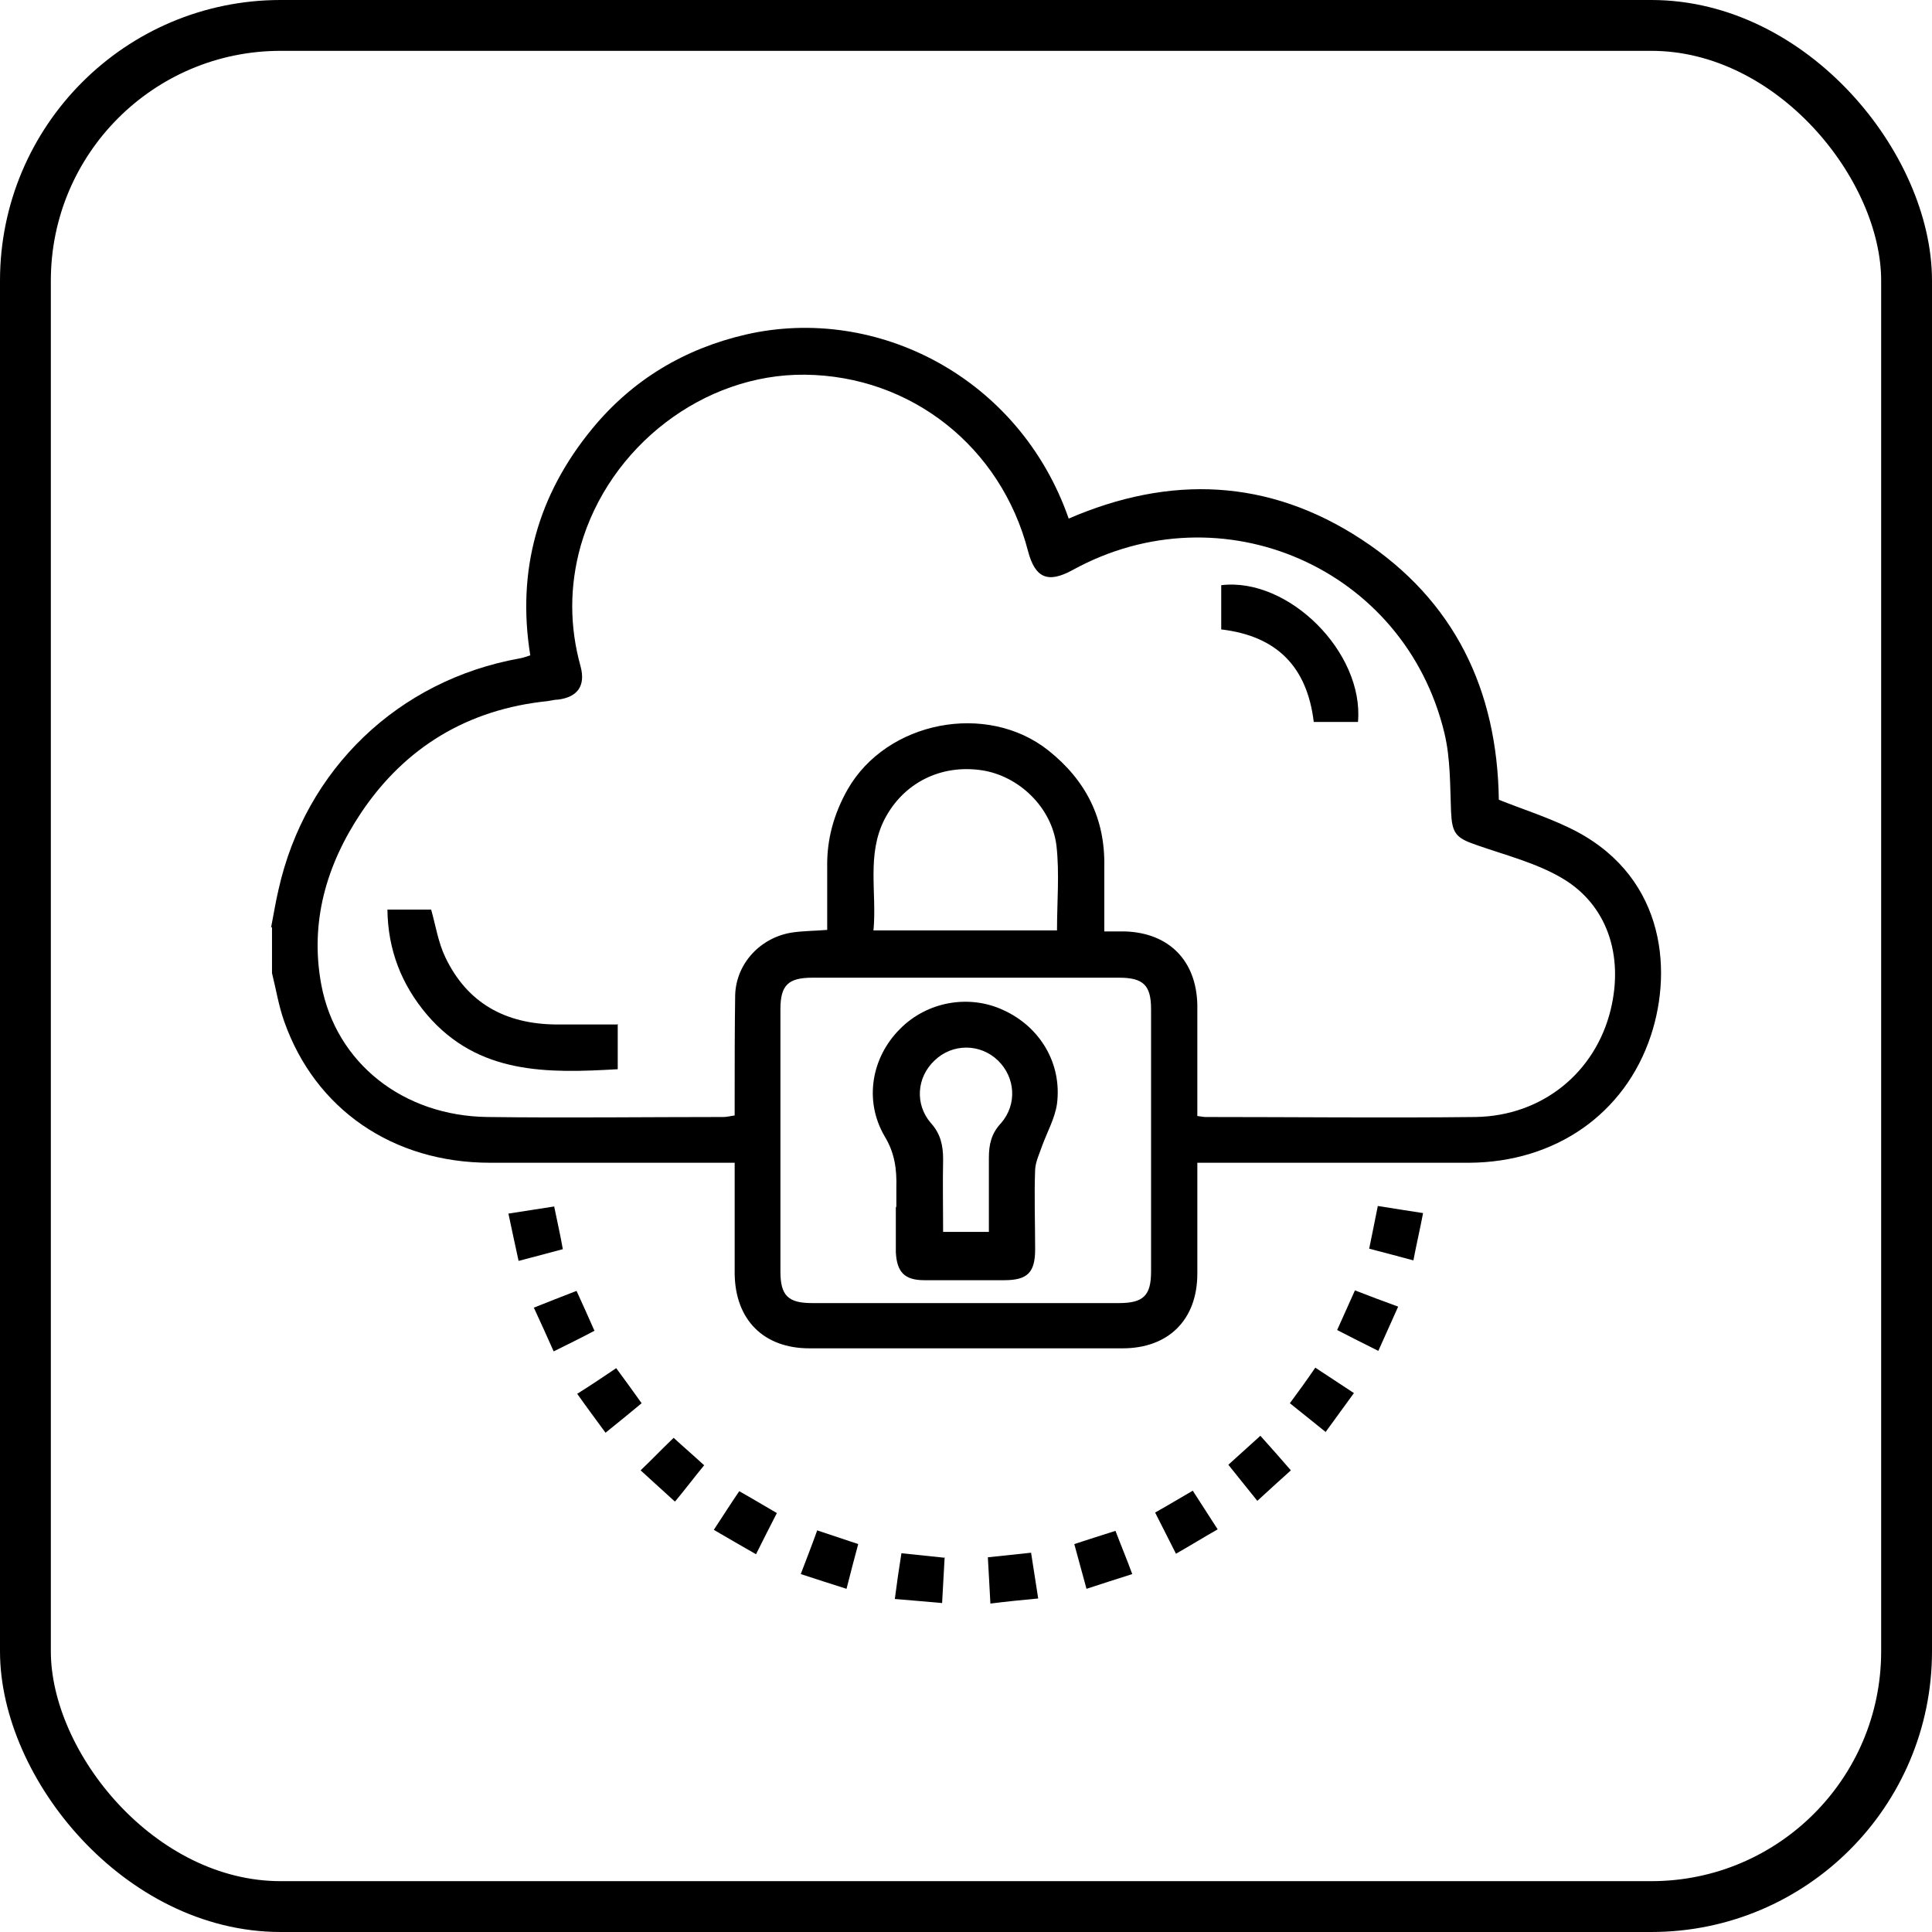
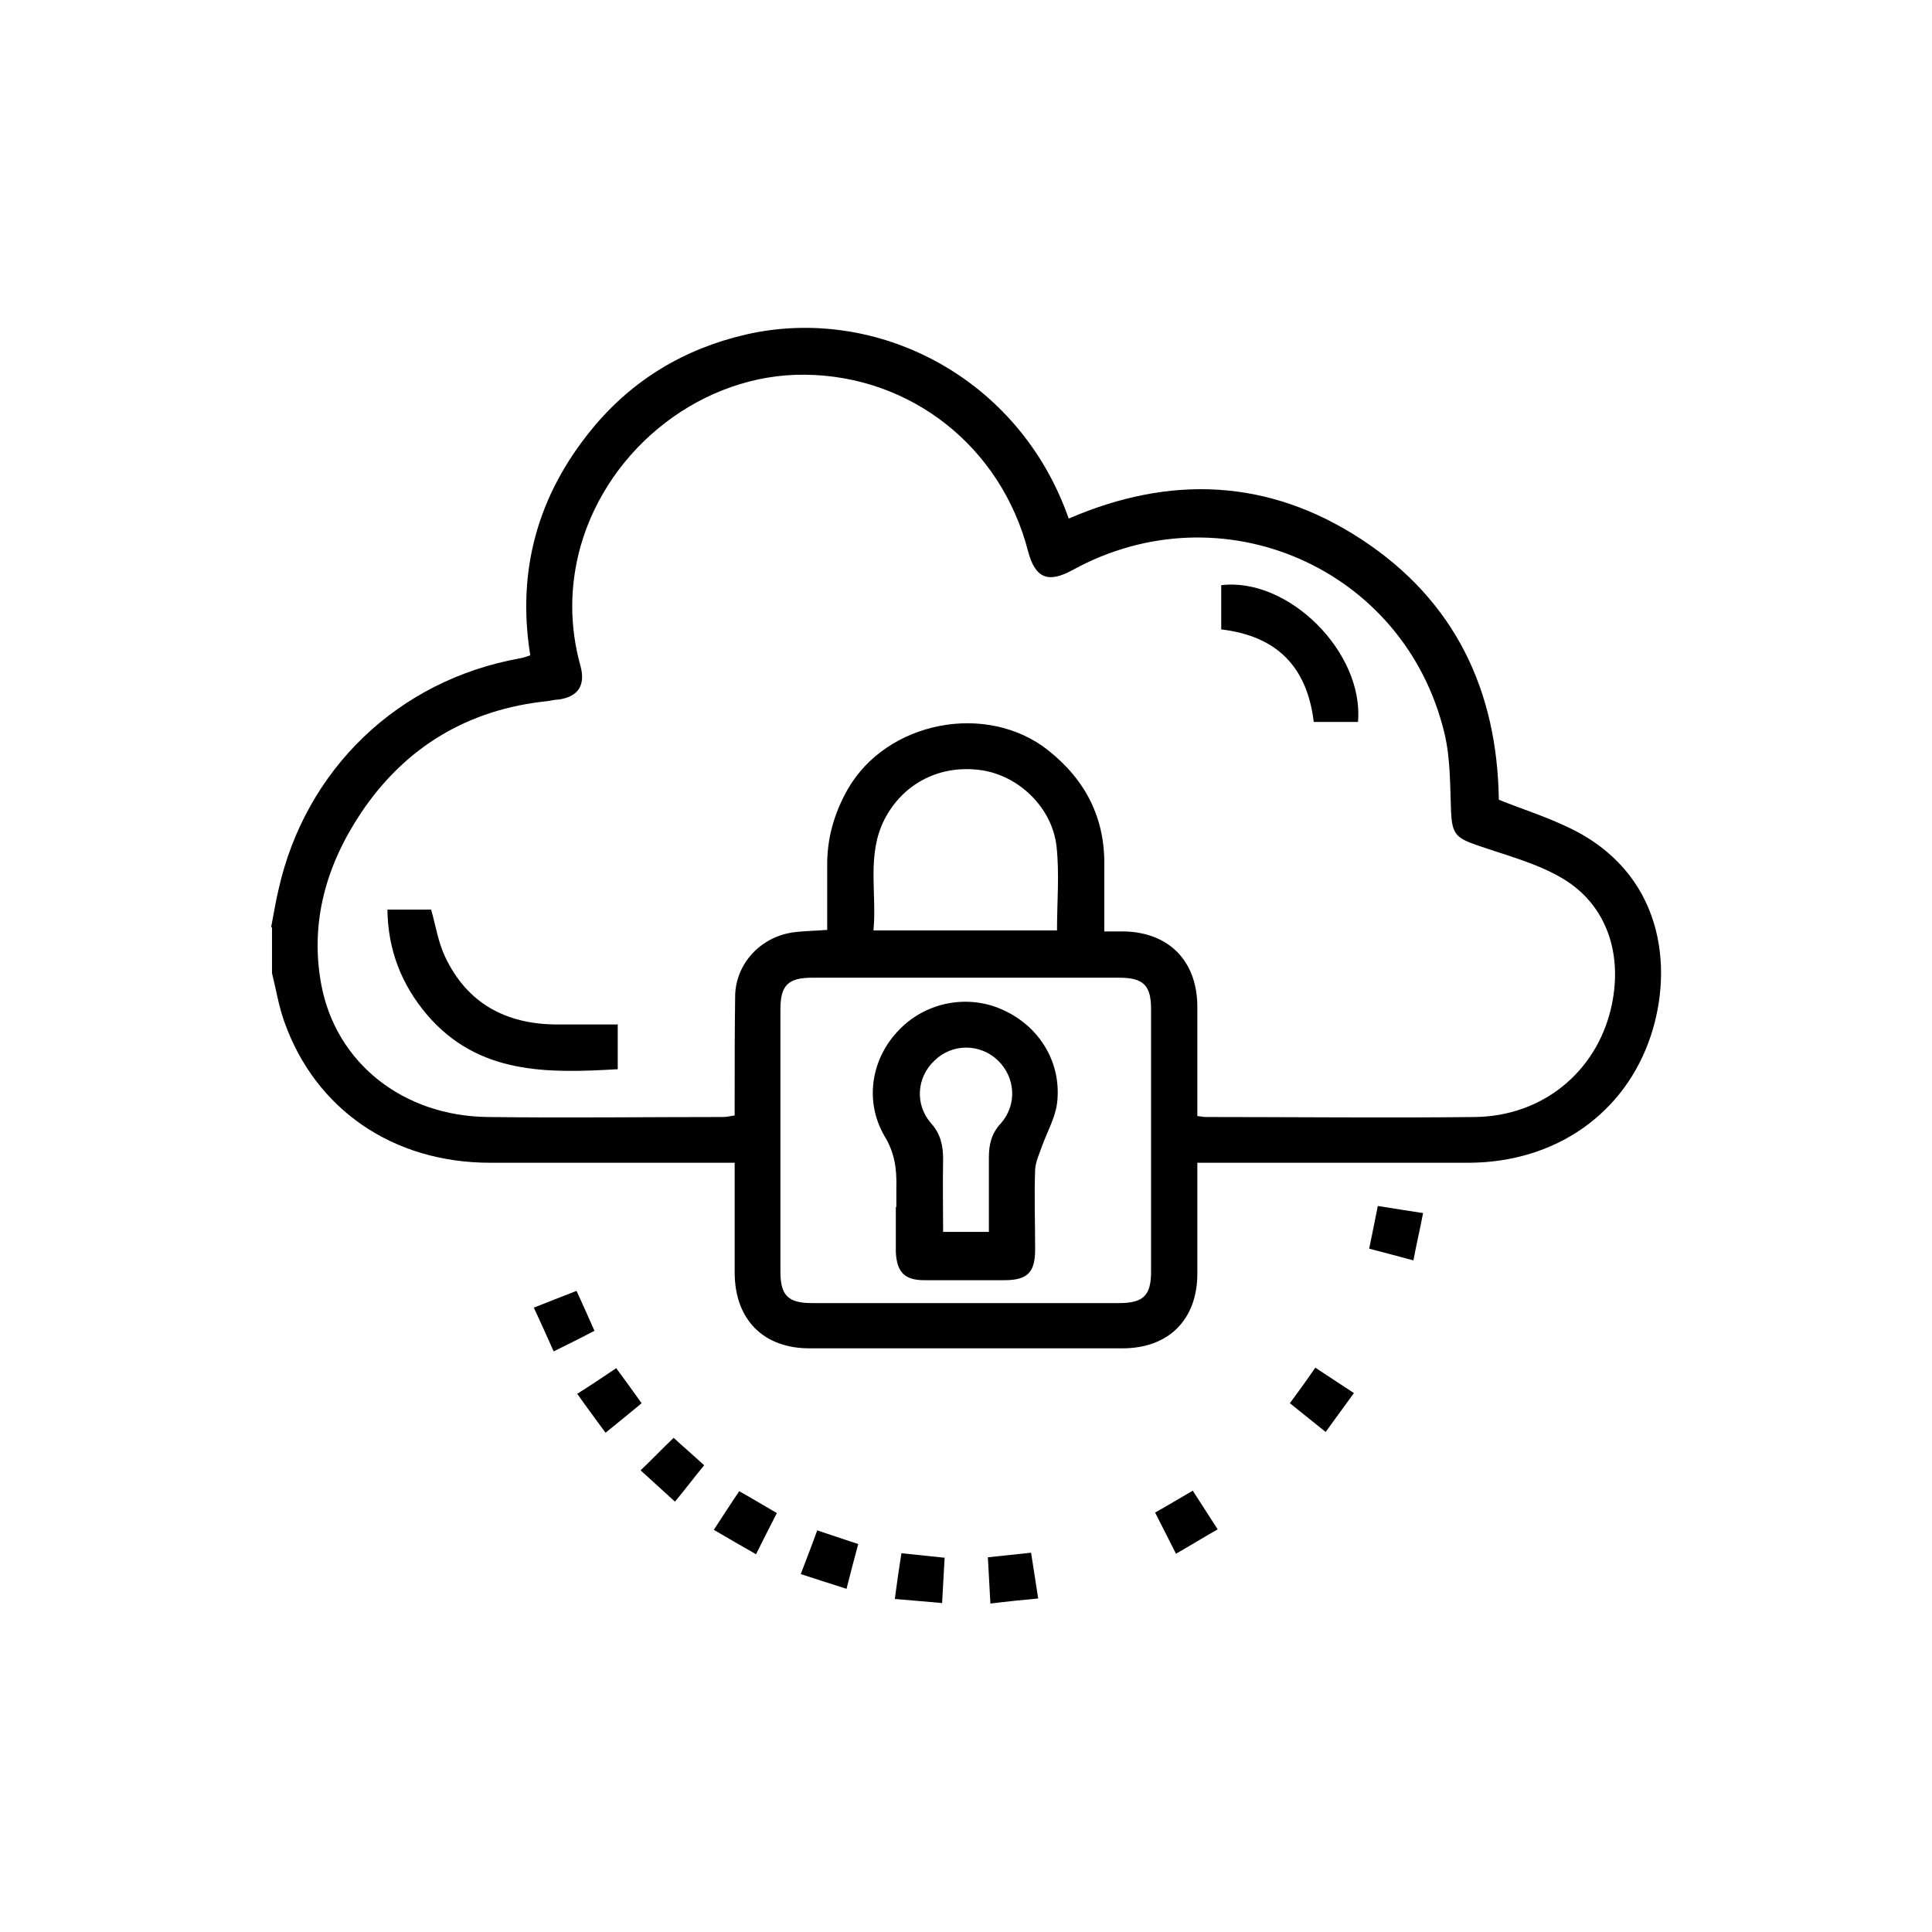
<svg xmlns="http://www.w3.org/2000/svg" id="Layer_1" viewBox="0 0 38 38">
  <defs>
    <style>
      .cls-1 {
        fill: none;
        stroke: #000;
        stroke-miterlimit: 10;
      }
    </style>
  </defs>
-   <rect class="cls-1" x=".5" y=".5" width="37" height="37" rx="5.02" ry="5.02" />
  <g>
    <path d="M5.33,18.25c.05-.25.09-.51.15-.76.53-2.36,2.35-4.11,4.74-4.54.06-.01.12-.03.21-.06-.27-1.67.15-3.16,1.22-4.46.79-.96,1.81-1.57,3.02-1.85,2.57-.59,5.38.84,6.35,3.62,1.99-.86,3.93-.79,5.76.41,1.83,1.2,2.67,2.96,2.7,5.12.45.18.92.33,1.36.54,1.87.88,2.08,2.74,1.63,4.1-.51,1.54-1.88,2.49-3.57,2.5-1.66,0-3.33,0-4.99,0-.11,0-.21,0-.36,0,0,.12,0,.21,0,.31,0,.62,0,1.25,0,1.87,0,.91-.57,1.47-1.47,1.47-2.05,0-4.11,0-6.16,0-.9,0-1.46-.56-1.47-1.47,0-.61,0-1.23,0-1.85,0-.1,0-.19,0-.33-.13,0-.23,0-.33,0-1.49,0-2.99,0-4.48,0-1.91,0-3.44-1.05-4.05-2.78-.11-.31-.16-.63-.24-.95,0-.3,0-.61,0-.91ZM16.27,18.3c0-.43,0-.84,0-1.24-.01-.55.13-1.05.4-1.53.77-1.35,2.74-1.73,3.95-.77.74.59,1.12,1.34,1.1,2.29,0,.42,0,.83,0,1.27.16,0,.28,0,.41,0,.87.03,1.4.58,1.42,1.44,0,.47,0,.94,0,1.42,0,.26,0,.51,0,.77.08.01.12.02.16.02,1.77,0,3.54.02,5.31,0,1.32-.02,2.36-.88,2.66-2.11.26-1.07-.07-2.07-.96-2.59-.51-.3-1.11-.45-1.68-.65-.41-.14-.48-.23-.5-.66-.02-.51-.01-1.04-.13-1.54-.78-3.25-4.38-4.82-7.31-3.21-.49.27-.74.16-.88-.37-.53-2.05-2.3-3.45-4.39-3.47-1.99-.02-3.85,1.41-4.41,3.37-.22.79-.22,1.58,0,2.37.1.38-.06.6-.44.65-.07,0-.14.02-.21.03-1.56.16-2.8.9-3.67,2.2-.68,1.02-1.01,2.15-.78,3.38.29,1.54,1.61,2.58,3.27,2.6,1.55.02,3.1,0,4.64,0,.07,0,.14-.02.22-.03,0-.12,0-.23,0-.34,0-.68,0-1.35.01-2.03.02-.63.51-1.14,1.13-1.23.21-.03.42-.03.68-.05ZM18.97,25.63c1.01,0,2.03,0,3.04,0,.48,0,.63-.15.63-.62,0-1.72,0-3.44,0-5.16,0-.47-.15-.62-.63-.62-2.01,0-4.02,0-6.03,0-.48,0-.63.15-.63.62,0,1.72,0,3.44,0,5.16,0,.47.15.62.62.62,1,0,1.99,0,2.99,0ZM20.79,18.3c0-.56.05-1.12-.01-1.66-.09-.76-.74-1.38-1.47-1.49-.81-.12-1.54.25-1.91.96-.36.7-.15,1.45-.22,2.19h3.62Z" />
    <path d="M26.08,28.17c-.25-.2-.47-.38-.71-.57.17-.23.33-.45.5-.7.26.17.5.33.76.5-.19.26-.37.51-.56.77Z" />
    <path d="M13.27,29.53c-.24-.22-.46-.42-.67-.61.22-.21.42-.42.65-.64.16.15.36.32.6.54-.19.23-.37.47-.57.71Z" />
    <path d="M16.07,30.1c.3.1.54.18.81.27-.08.29-.15.57-.23.88-.31-.1-.6-.19-.9-.29.11-.29.22-.57.32-.85Z" />
-     <path d="M21.13,30.37c.27-.09.53-.17.81-.26.11.29.22.55.33.85-.31.1-.6.19-.9.29-.08-.3-.16-.58-.24-.88Z" />
-     <path d="M27.5,25.7c-.14.31-.26.58-.39.87-.28-.14-.54-.27-.81-.41.12-.27.23-.51.35-.78.28.11.55.21.85.32Z" />
+     <path d="M21.13,30.37Z" />
    <path d="M11.36,27.41c.27-.17.51-.33.76-.5.17.23.33.45.5.69-.23.19-.46.38-.71.58-.19-.26-.37-.5-.56-.77Z" />
    <path d="M14.04,30.09c.17-.26.33-.51.5-.76.25.14.48.28.74.43-.14.27-.27.53-.41.81-.28-.16-.54-.31-.83-.48Z" />
    <path d="M11.7,26.17c-.28.15-.53.27-.81.41-.13-.29-.25-.56-.39-.86.28-.11.55-.22.84-.33.12.26.23.51.35.78Z" />
    <path d="M18.58,30.63c-.02.31-.03.59-.05.9-.31-.03-.6-.05-.93-.08.04-.31.08-.59.13-.9.29.03.56.06.86.09Z" />
    <path d="M19.48,31.54c-.02-.32-.03-.6-.05-.91.29-.03.56-.06.85-.09.05.31.09.59.14.9-.32.03-.62.06-.94.1Z" />
    <path d="M27.1,23.72c.3.05.58.09.89.14-.06.32-.13.61-.19.93-.3-.08-.56-.15-.87-.23.06-.28.11-.55.17-.84Z" />
-     <path d="M10.9,23.73c.06.3.12.55.17.84-.29.08-.57.15-.87.23-.07-.31-.13-.61-.2-.93.31-.05.59-.09.9-.14Z" />
    <path d="M23.46,29.32c.17.26.32.5.49.76-.28.16-.54.32-.82.48-.14-.28-.27-.53-.41-.81.25-.14.48-.28.74-.43Z" />
-     <path d="M24.16,28.81c.22-.2.42-.38.63-.57.2.22.39.44.6.68-.19.17-.41.37-.66.6-.19-.24-.38-.47-.57-.71Z" />
    <path d="M12.15,20.14v.89c-1.38.08-2.74.11-3.75-1.07-.5-.59-.77-1.27-.78-2.07h.86c.09.32.14.65.28.94.43.9,1.18,1.31,2.17,1.32.41,0,.81,0,1.23,0Z" />
    <path d="M24.02,12.38v-.87c1.32-.16,2.81,1.32,2.69,2.69h-.87c-.13-1.08-.72-1.69-1.82-1.82Z" />
    <path d="M17.63,23.73c0-.12,0-.25,0-.37.01-.36-.03-.68-.23-1.01-.41-.7-.26-1.55.3-2.11.53-.54,1.36-.69,2.04-.37.72.33,1.15,1.05,1.05,1.84-.04.28-.19.55-.29.82-.05.15-.13.31-.14.47-.02.52,0,1.05,0,1.57,0,.46-.15.61-.61.61-.52,0-1.05,0-1.57,0-.39,0-.54-.16-.56-.55,0-.02,0-.04,0-.05,0-.28,0-.55,0-.83ZM18.54,24.23h.91c0-.5,0-.98,0-1.46,0-.26.05-.48.24-.68.32-.37.28-.9-.06-1.23-.35-.34-.9-.34-1.25,0-.35.33-.39.86-.07,1.23.19.21.24.44.24.71-.01.48,0,.96,0,1.44Z" />
  </g>
</svg>